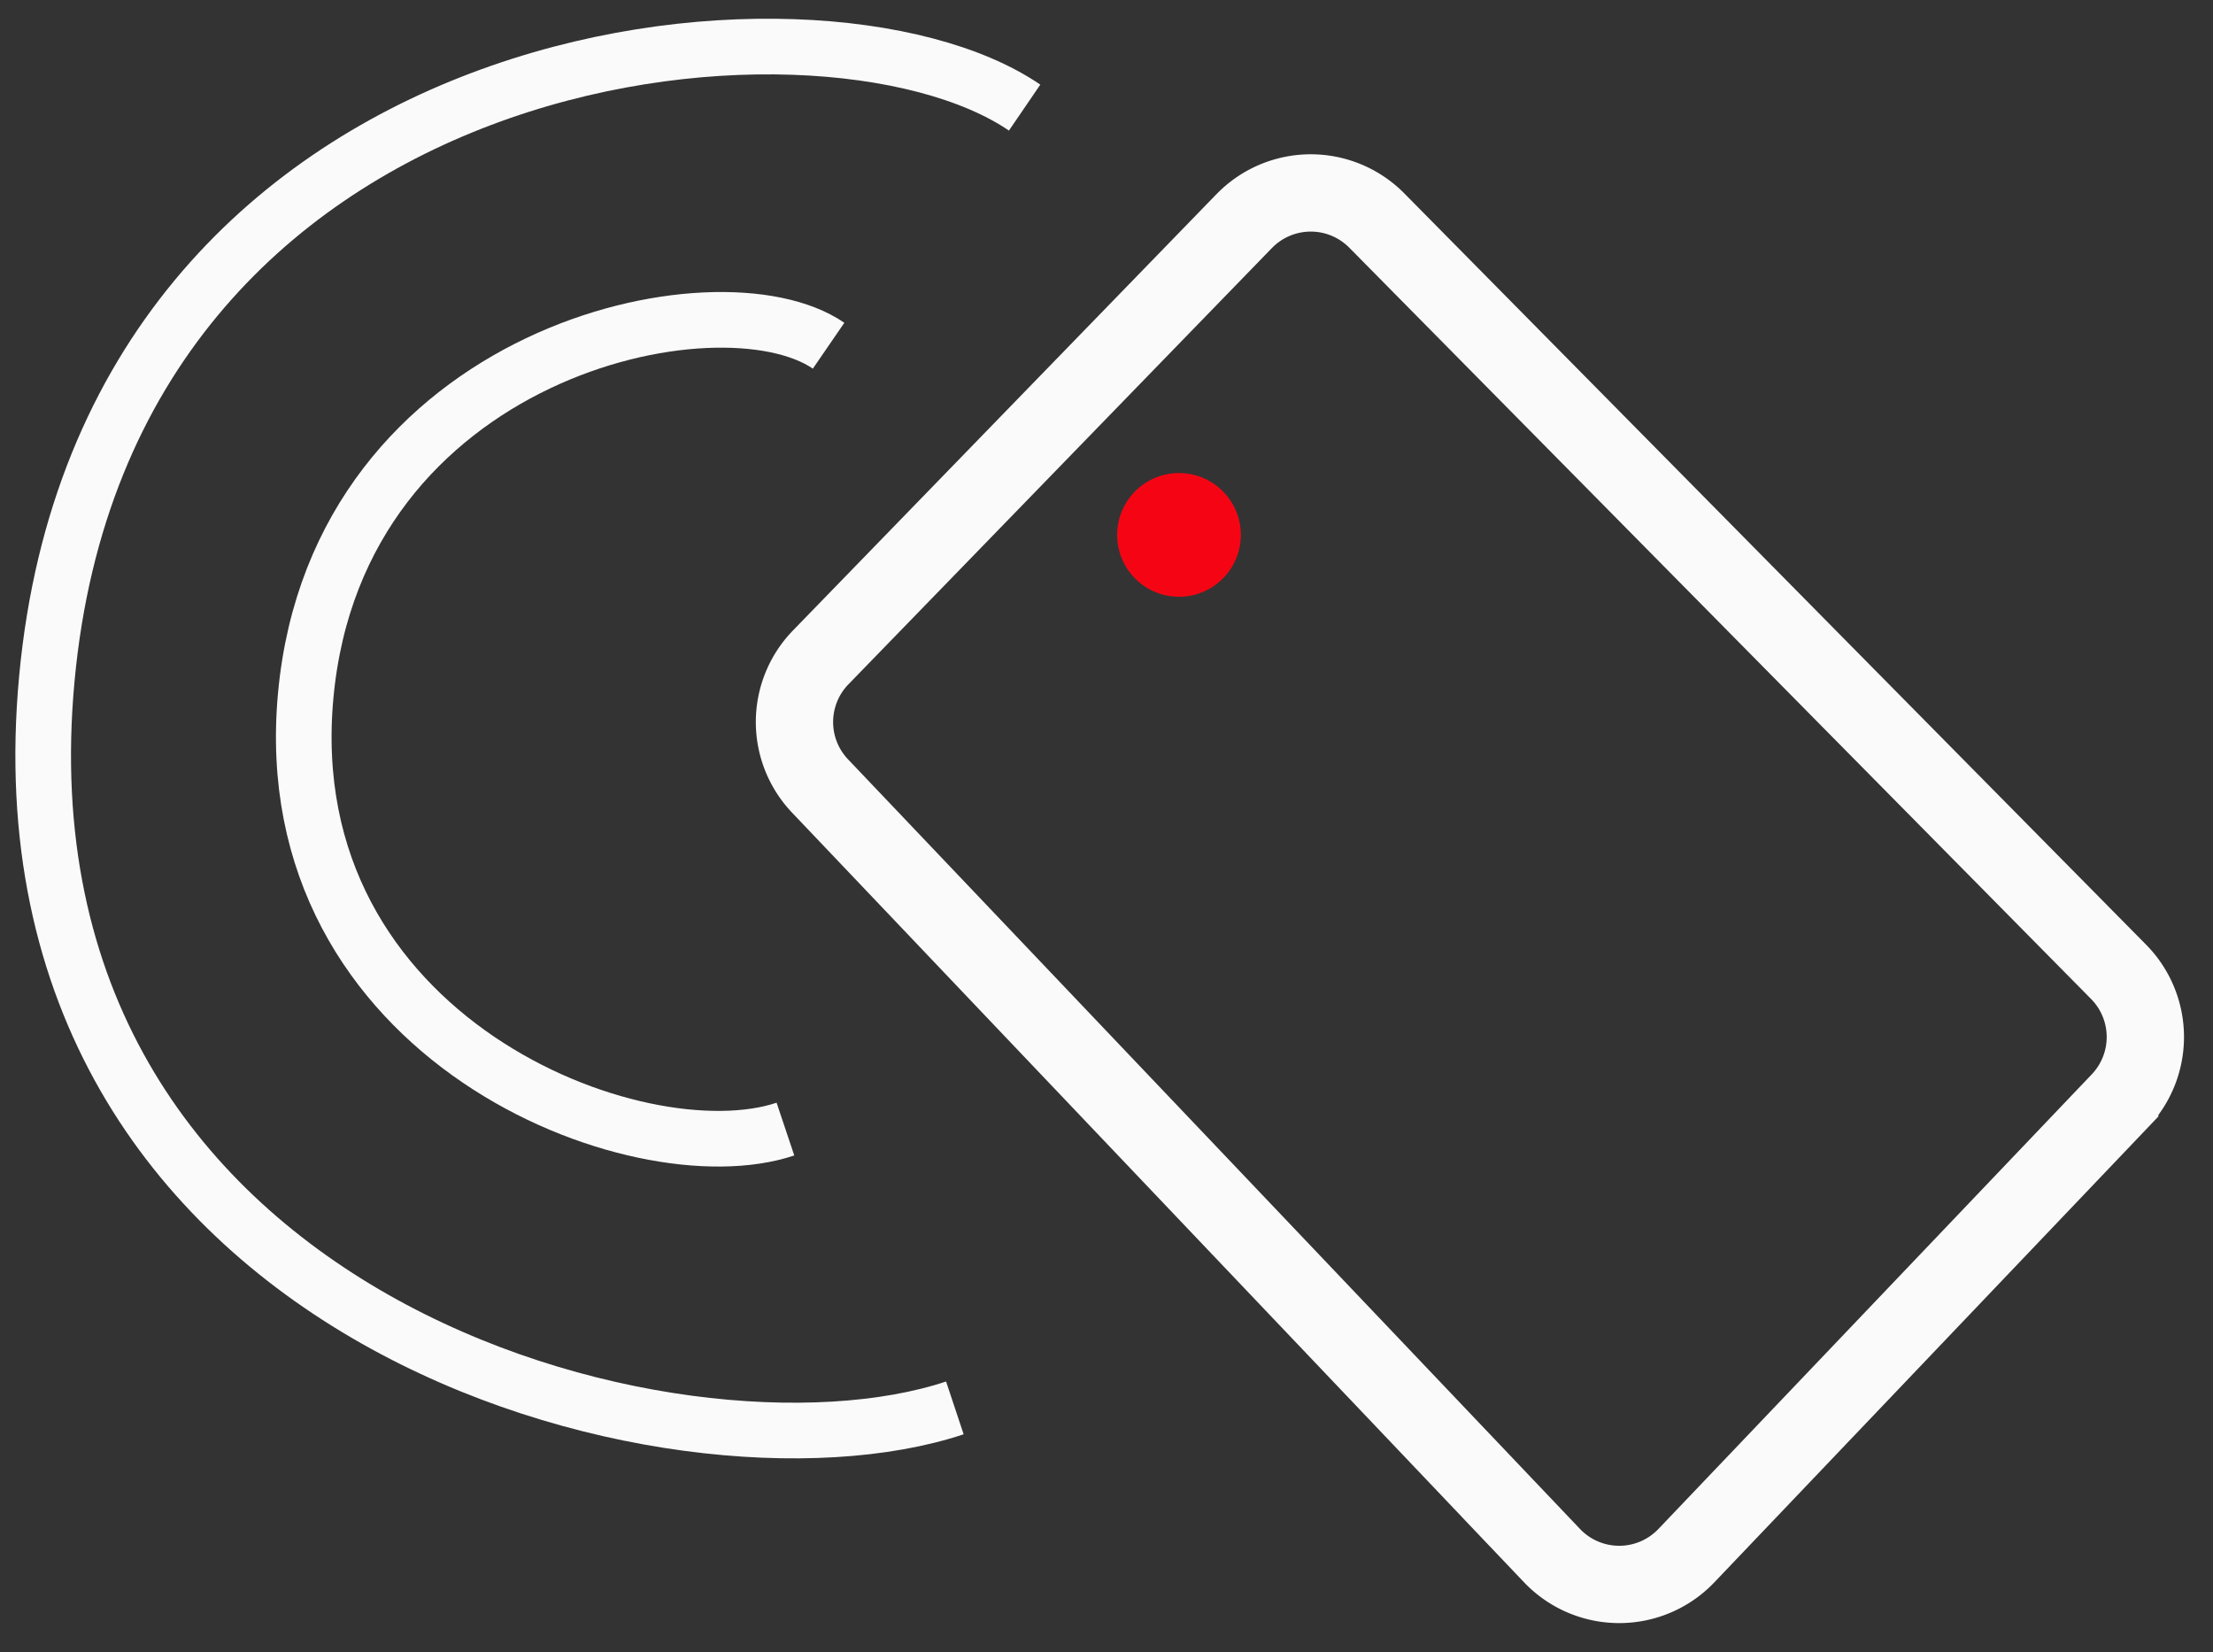
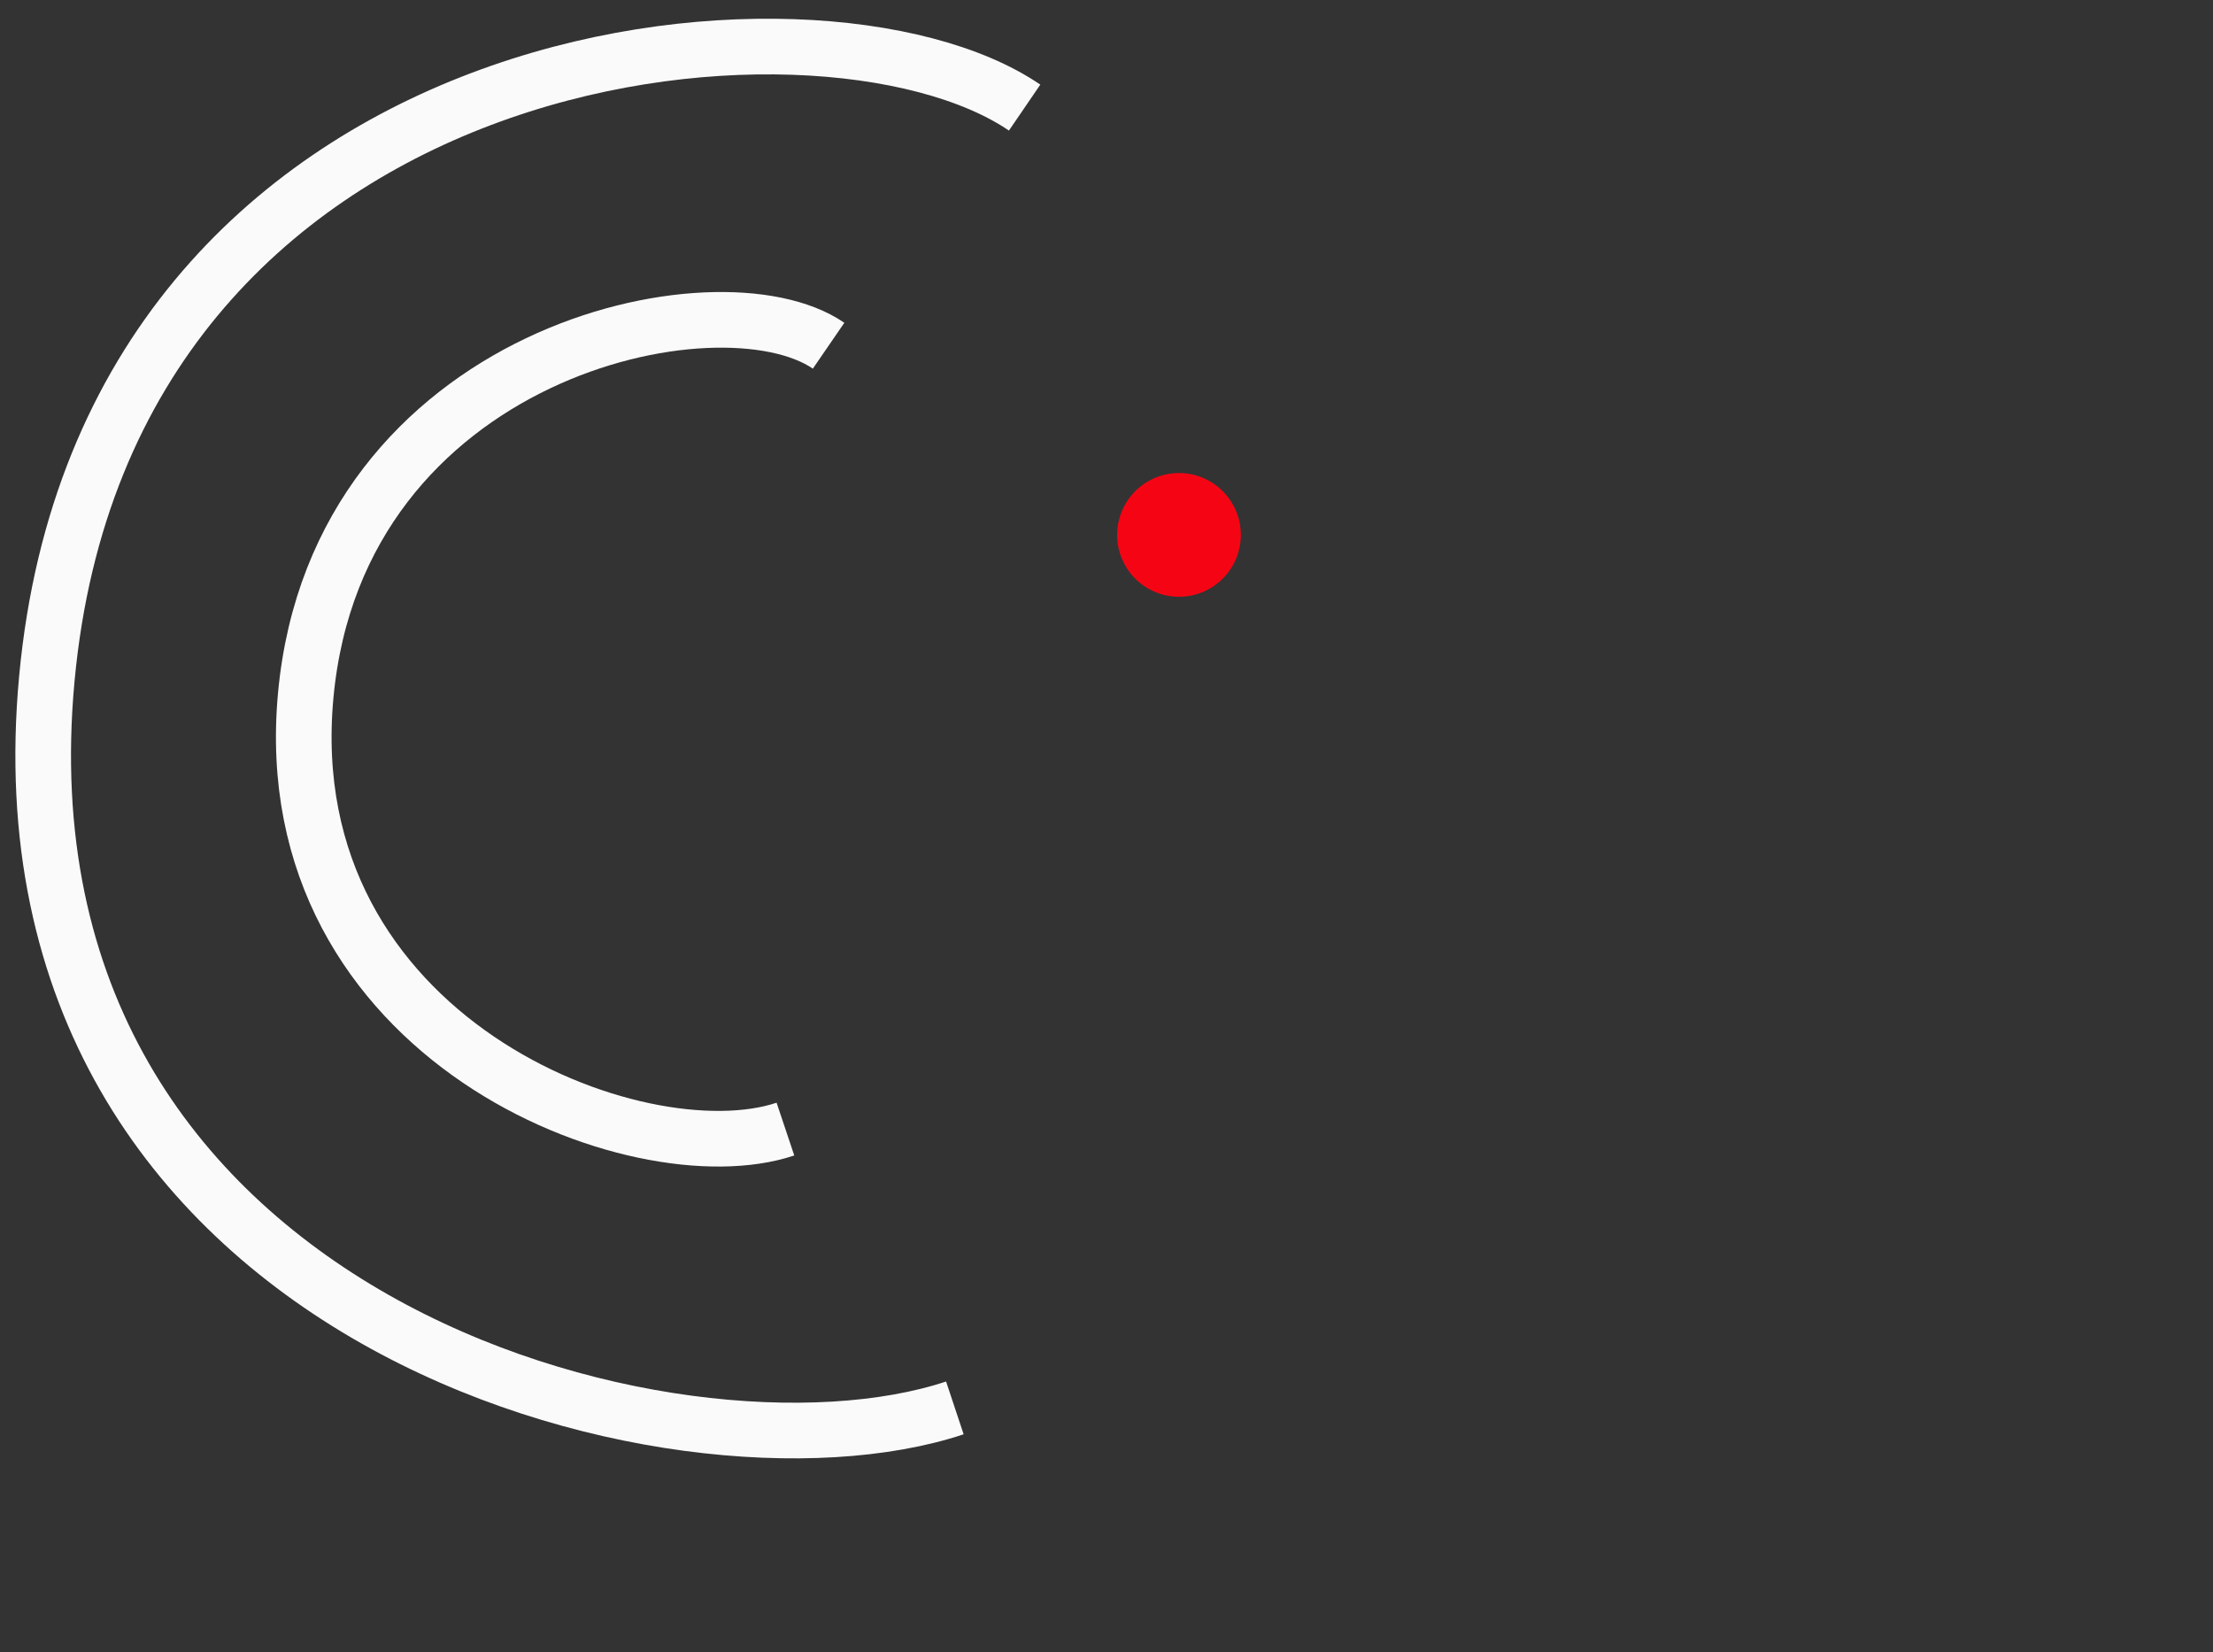
<svg xmlns="http://www.w3.org/2000/svg" width="71" height="53" viewBox="0 0 71 53" fill="none">
  <rect x="0" y="0" width="71" height="53" fill="#333333" stroke="none" />
-   <path d="M39.92 7.09L26.33 21.089a2.976 2.976 0 00-.021 4.124l23.485 24.69a2.976 2.976 0 004.31.001l13.904-14.585a2.976 2.976 0 00-.037-4.144l-23.8-24.101a2.976 2.976 0 00-4.252.018z" stroke="#FAFAFA" stroke-width="2.48" />
  <path d="M35.842 17.16a1.984 1.984 0 103.968-.001 1.984 1.984 0 00-3.968 0z" fill="#F50514" />
  <path d="M30.635 45.164C21.747 48.12-.418 42.392 1.503 21.767 3.423 1.142 26.255-1.067 32.873 3.452" stroke="#FAFAFA" stroke-width="1.785" />
  <path d="M25.199 36.22c-4.726 1.584-16.415-2.888-15.39-13.917 1.026-11.03 13.258-13.628 16.775-11.213" stroke="#FAFAFA" stroke-width="1.785" />
</svg>